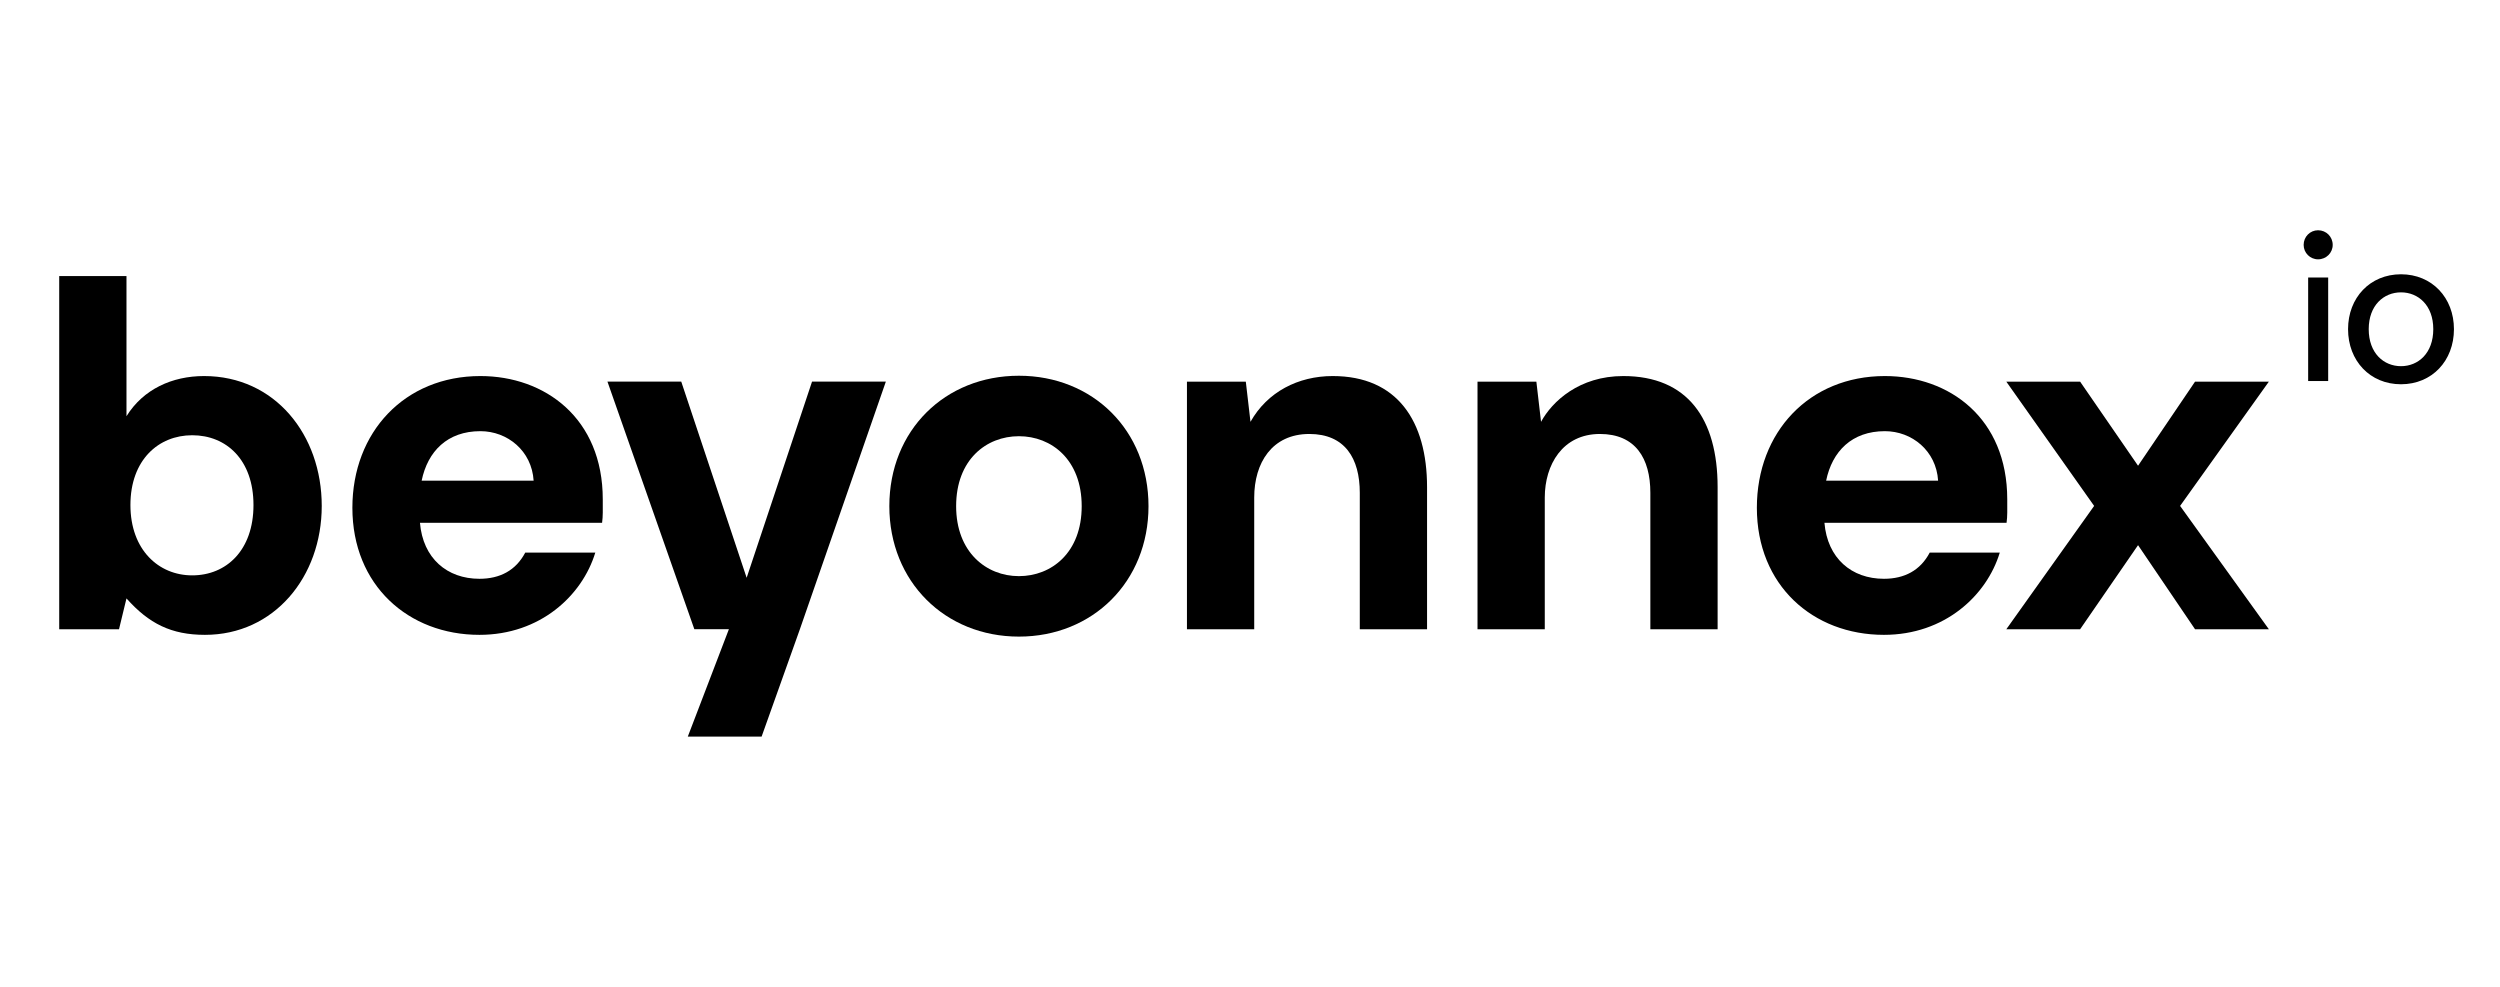
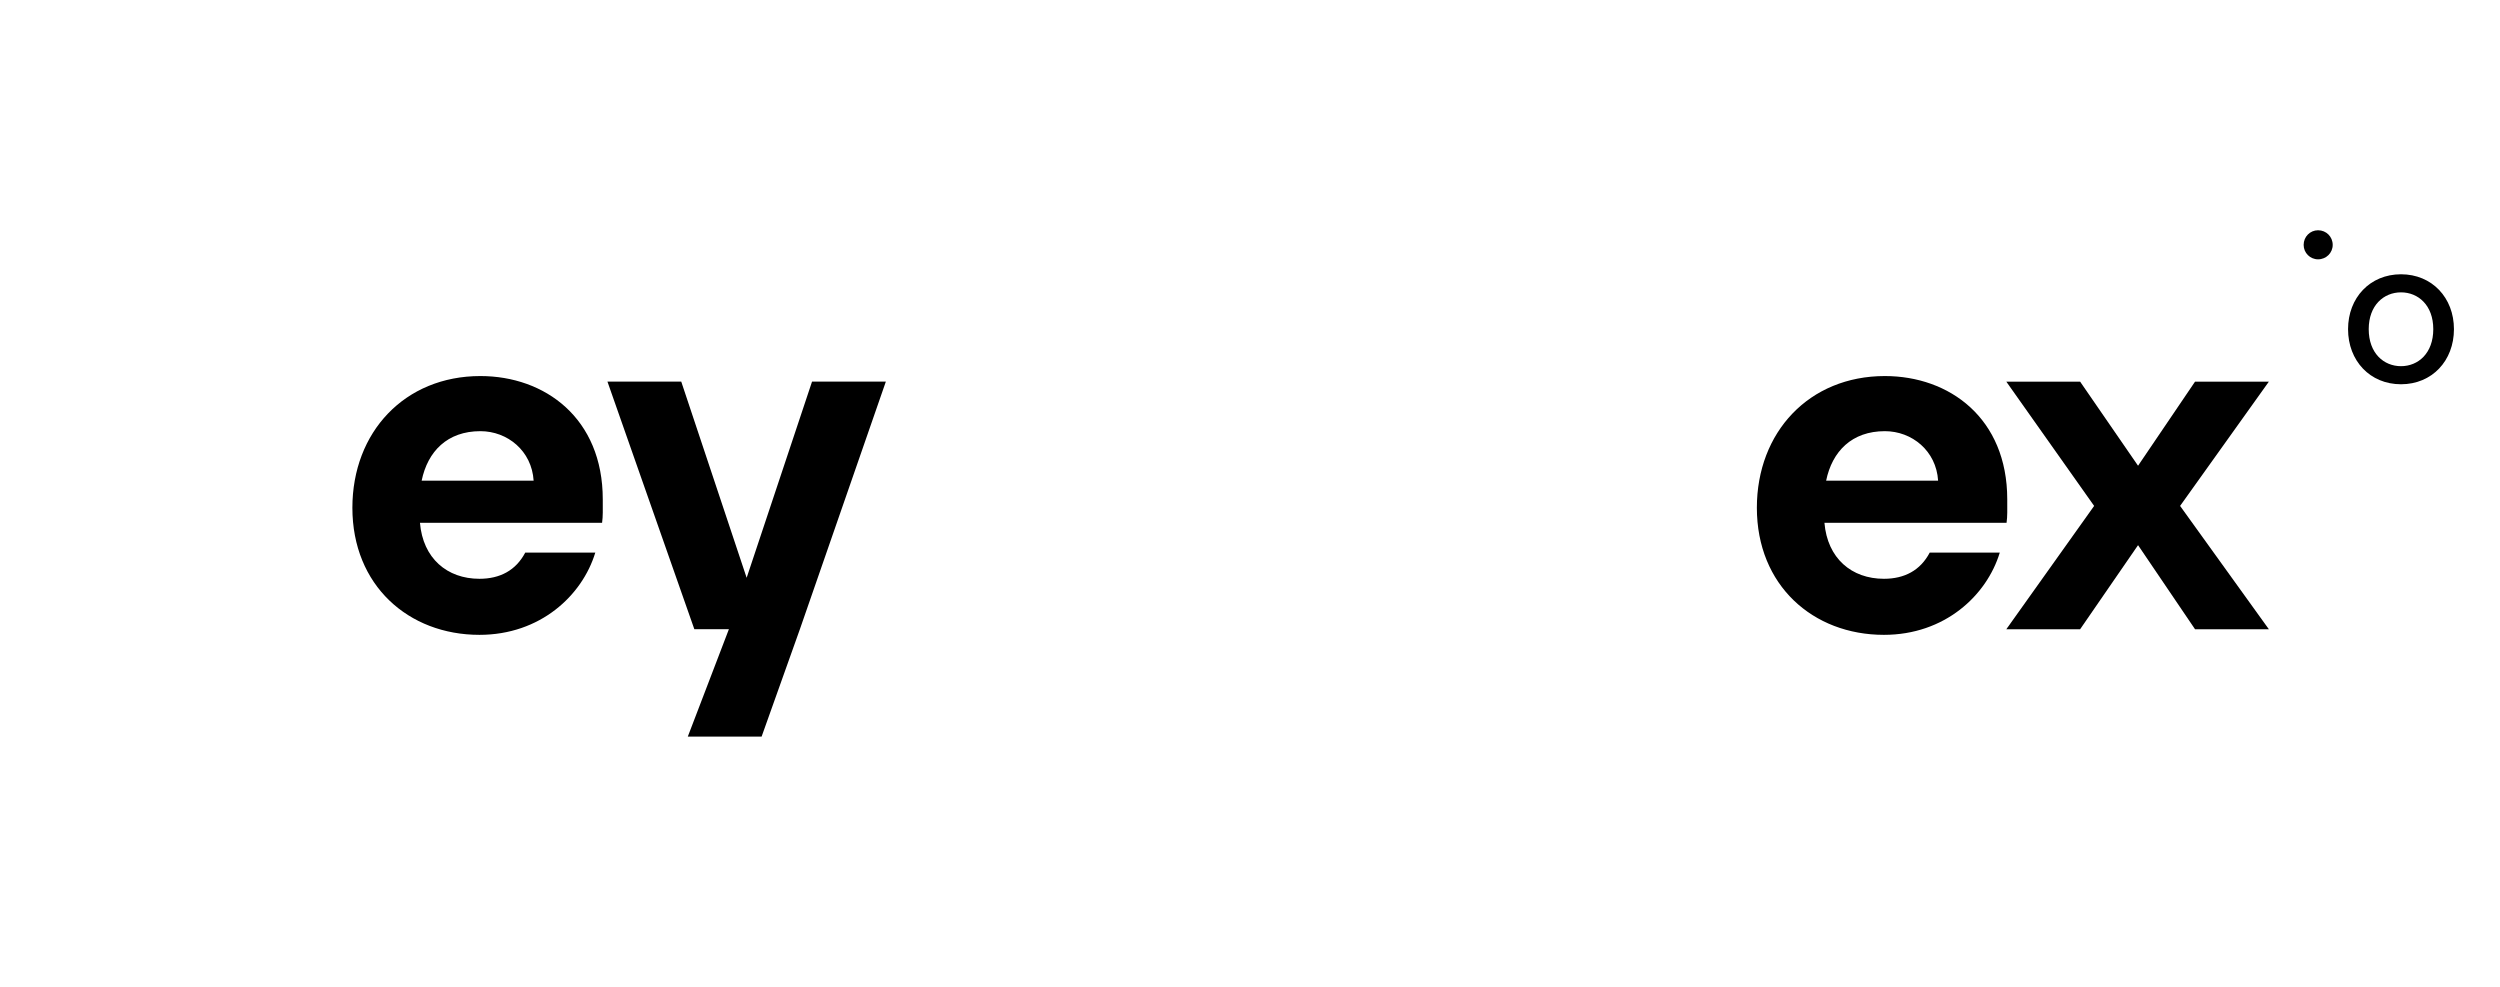
<svg xmlns="http://www.w3.org/2000/svg" width="380" height="150" viewBox="0 0 380 150" fill="none">
  <path d="M113.49 87.825L103.549 58.003H92.331L105.538 95.636H110.793L104.544 111.967H115.763L121.585 95.636L134.65 58.003H123.431L113.49 87.825Z" fill="black" />
  <path d="M73.017 57.16C61.514 57.16 53.562 65.68 53.562 77.183C53.562 88.97 62.082 96.497 72.875 96.497C82.106 96.497 88.496 90.532 90.484 84H79.834C78.414 86.698 75.999 87.976 72.875 87.976C67.958 87.976 64.285 84.867 63.834 79.464H91.517C91.659 78.47 91.621 77.467 91.621 75.905C91.621 63.55 82.816 57.16 73.017 57.16ZM64.09 73.065C65.008 68.596 68.008 65.538 73.017 65.538C77.135 65.538 80.828 68.52 81.112 73.065H64.09Z" fill="black" />
-   <path d="M154.875 57.112C143.653 57.112 135.179 65.392 135.179 76.938C135.179 88.408 143.653 96.764 154.875 96.764C166.097 96.764 174.572 88.408 174.572 76.938C174.572 65.392 166.097 57.112 154.875 57.112ZM154.875 87.573C149.913 87.573 145.332 83.926 145.332 76.938C145.332 69.874 149.913 66.304 154.875 66.304C159.837 66.304 164.418 69.874 164.418 76.938C164.418 84.002 159.837 87.573 154.875 87.573Z" fill="black" />
-   <path d="M202.57 57.16C197.315 57.16 192.629 59.574 190.073 64.118L189.363 58.012H180.416V95.645H190.641V75.621C190.641 70.367 193.339 65.964 199.019 65.964C204.416 65.964 206.688 69.657 206.688 74.911V95.645H216.913V74.059C216.913 63.976 212.368 57.16 202.57 57.16Z" fill="black" />
-   <path d="M246.735 57.16C240.061 57.16 235.942 60.994 234.238 64.118L233.528 58.012H224.582V95.645H234.806V75.621C234.806 70.65 237.504 65.964 243.185 65.964C248.581 65.964 250.854 69.657 250.854 74.911V95.645H261.078V74.059C261.078 63.692 256.534 57.16 246.735 57.16Z" fill="black" />
  <path d="M333.646 58.012L324.984 70.793L316.179 58.012H304.96L318.309 76.899L304.96 95.645H316.179L324.984 82.864L333.646 95.645H344.866L331.374 76.899L344.866 58.012H333.646Z" fill="black" />
  <path d="M286.356 87.976C281.439 87.976 277.766 84.867 277.315 79.464H304.998C305.14 78.47 305.102 77.467 305.102 75.905C305.102 63.55 296.297 57.16 286.498 57.16C274.995 57.16 267.043 65.68 267.043 77.183C267.043 88.97 275.563 96.497 286.356 96.497C295.587 96.497 301.978 90.532 303.965 84H293.315C291.895 86.698 289.481 87.976 286.356 87.976ZM286.498 65.538C290.617 65.538 294.309 68.52 294.593 73.065H277.571C278.489 68.596 281.49 65.538 286.498 65.538Z" fill="black" />
-   <path d="M31.012 57.16C26.183 57.16 21.781 59.148 19.225 63.266V41.964H9V95.645H18.089L19.225 90.958C22.633 94.793 26.042 96.497 31.154 96.497C41.663 96.497 48.905 87.692 48.905 76.899C48.905 66.106 41.805 57.16 31.012 57.16ZM29.215 87.456C24.101 87.456 19.825 83.562 19.825 76.768C19.825 69.897 24.101 66.157 29.215 66.157C34.407 66.157 38.529 69.897 38.529 76.768C38.529 83.639 34.407 87.456 29.215 87.456Z" fill="black" />
  <path d="M364.952 41.69C360.242 41.69 356.905 45.256 356.905 50.033C356.905 54.842 360.242 58.407 364.952 58.407C369.663 58.407 373 54.842 373 50.033C373 45.256 369.663 41.69 364.952 41.69ZM364.952 55.659C362.335 55.659 360.045 53.696 360.045 50.033C360.045 46.401 362.335 44.438 364.952 44.438C367.57 44.438 369.859 46.401 369.859 50.033C369.859 53.696 367.57 55.659 364.952 55.659Z" fill="black" />
  <path d="M352.345 35C351.135 35 350.154 35.981 350.154 37.224C350.154 38.435 351.135 39.417 352.345 39.417C353.589 39.417 354.57 38.435 354.57 37.224C354.57 35.981 353.589 35 352.345 35Z" fill="black" />
-   <path d="M353.883 42.181H350.84V57.917H353.883V42.181Z" fill="black" />
</svg>